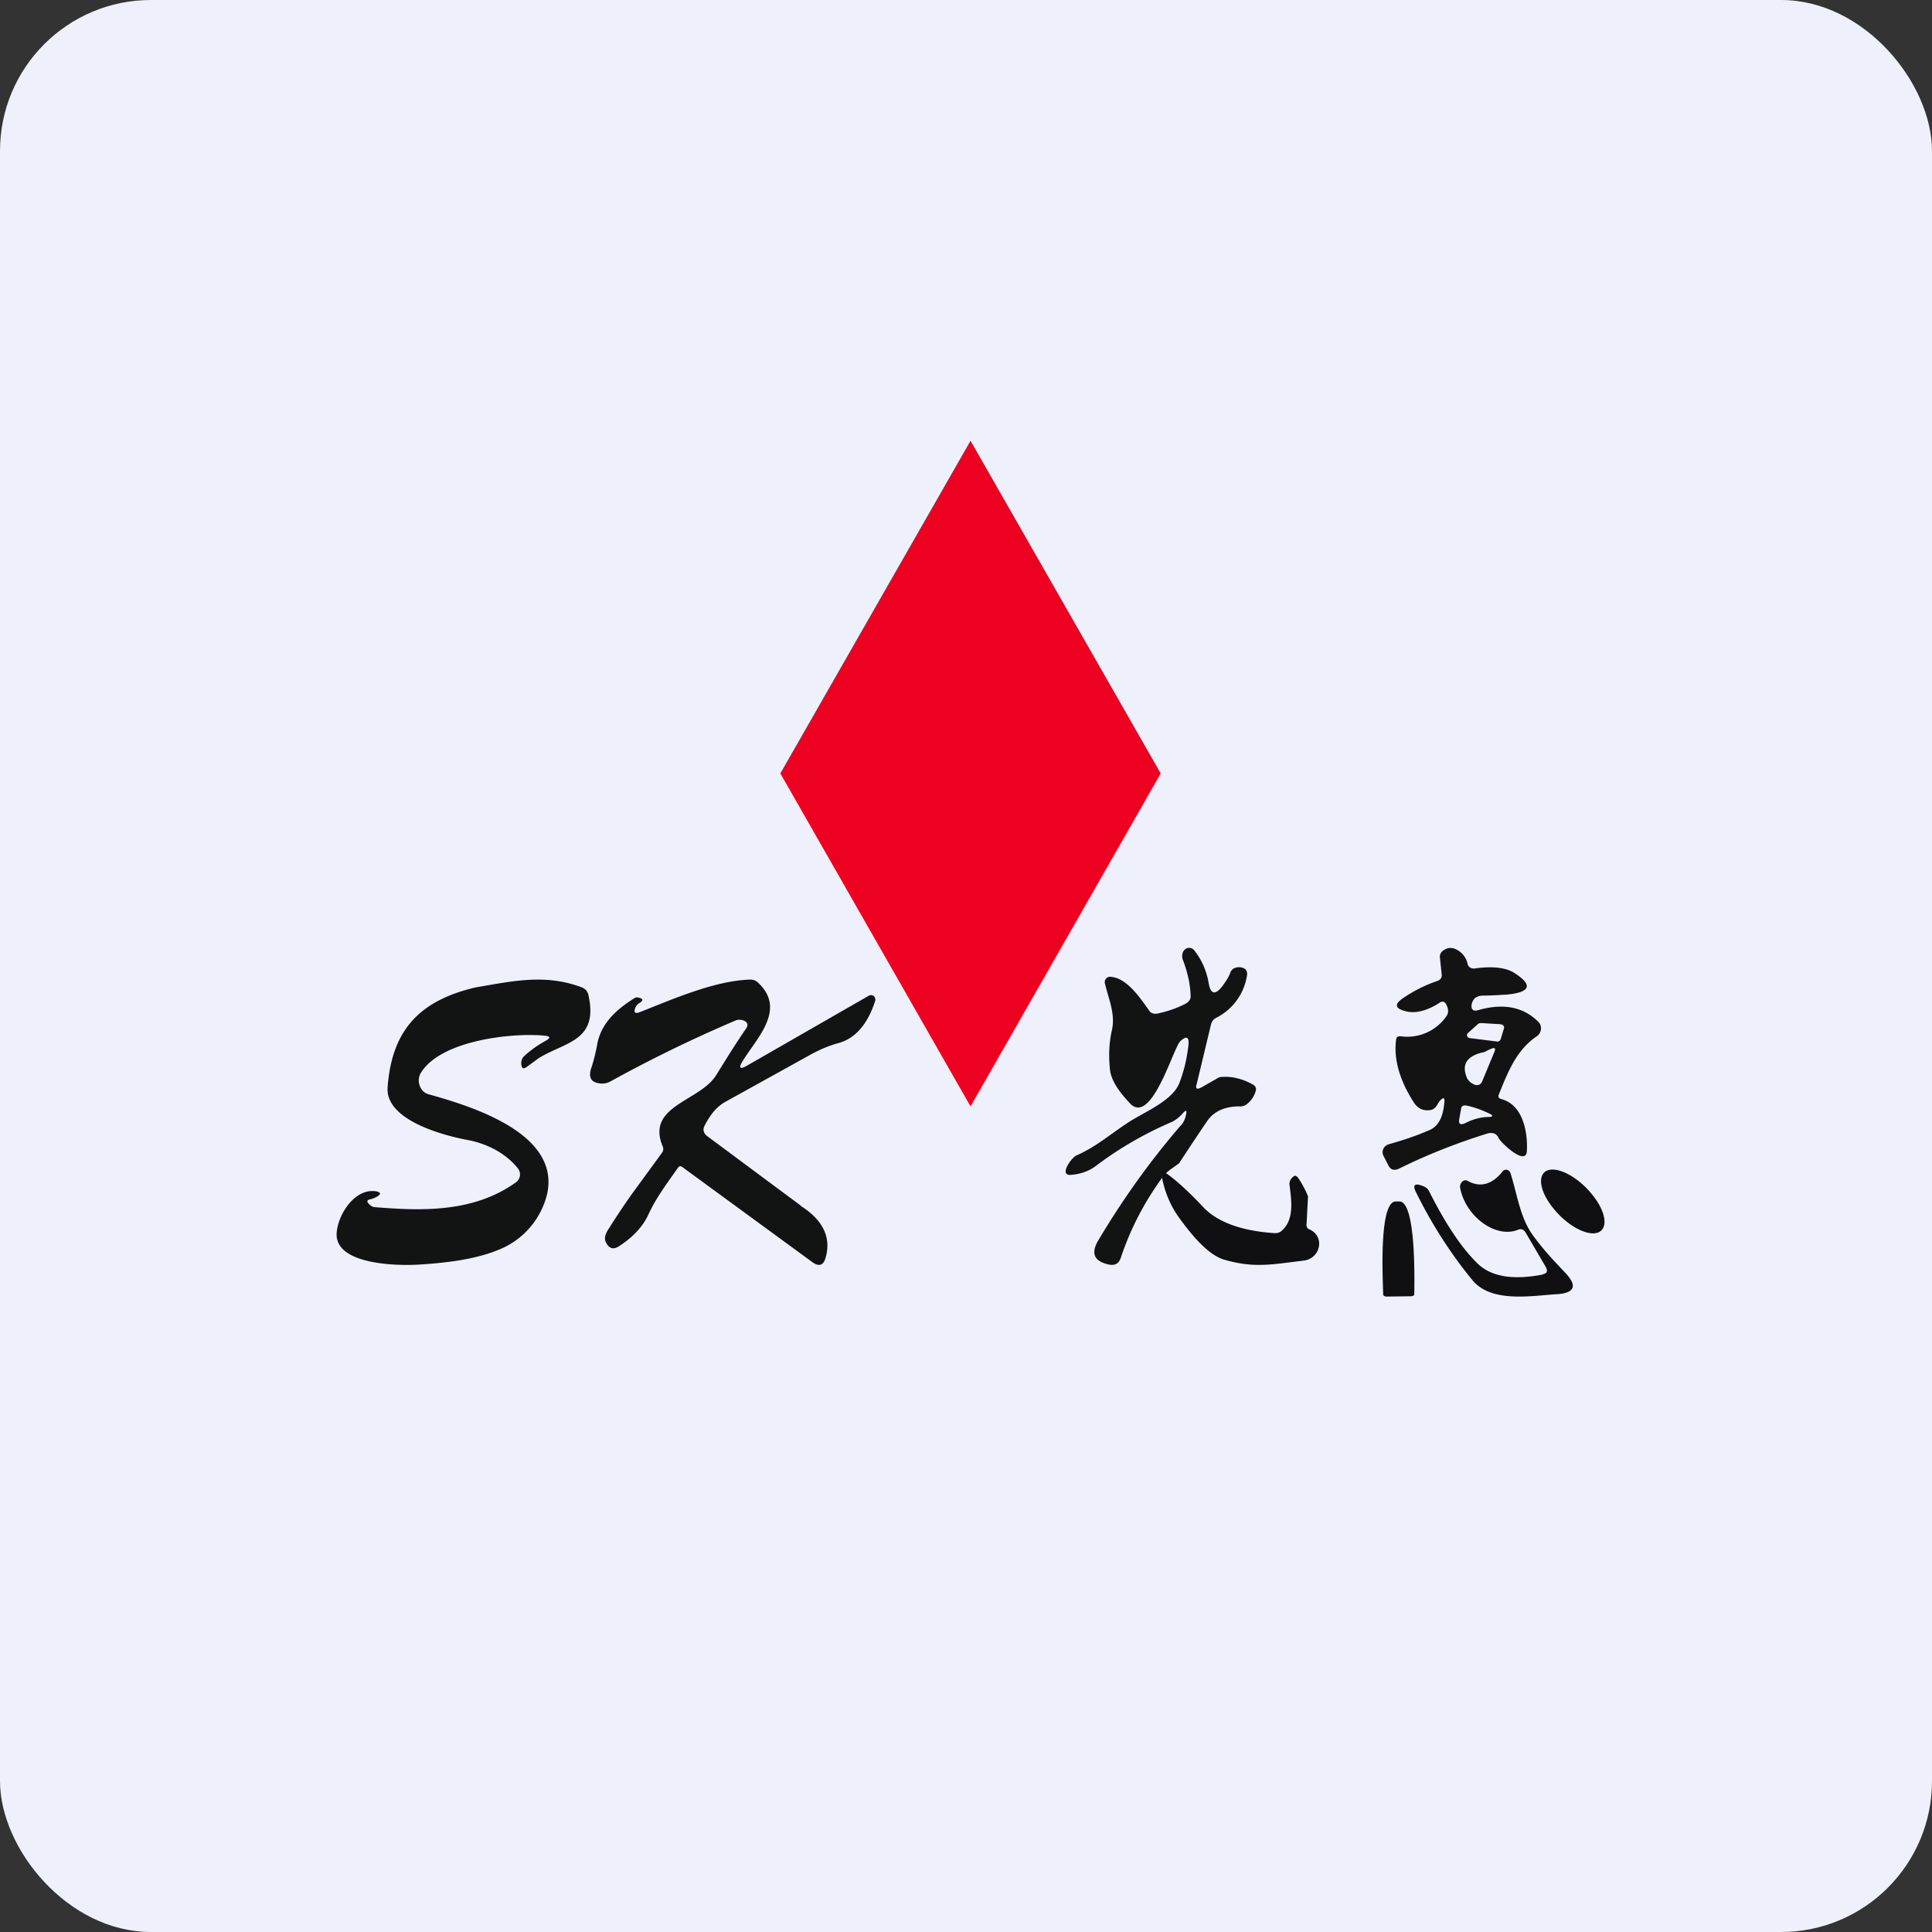
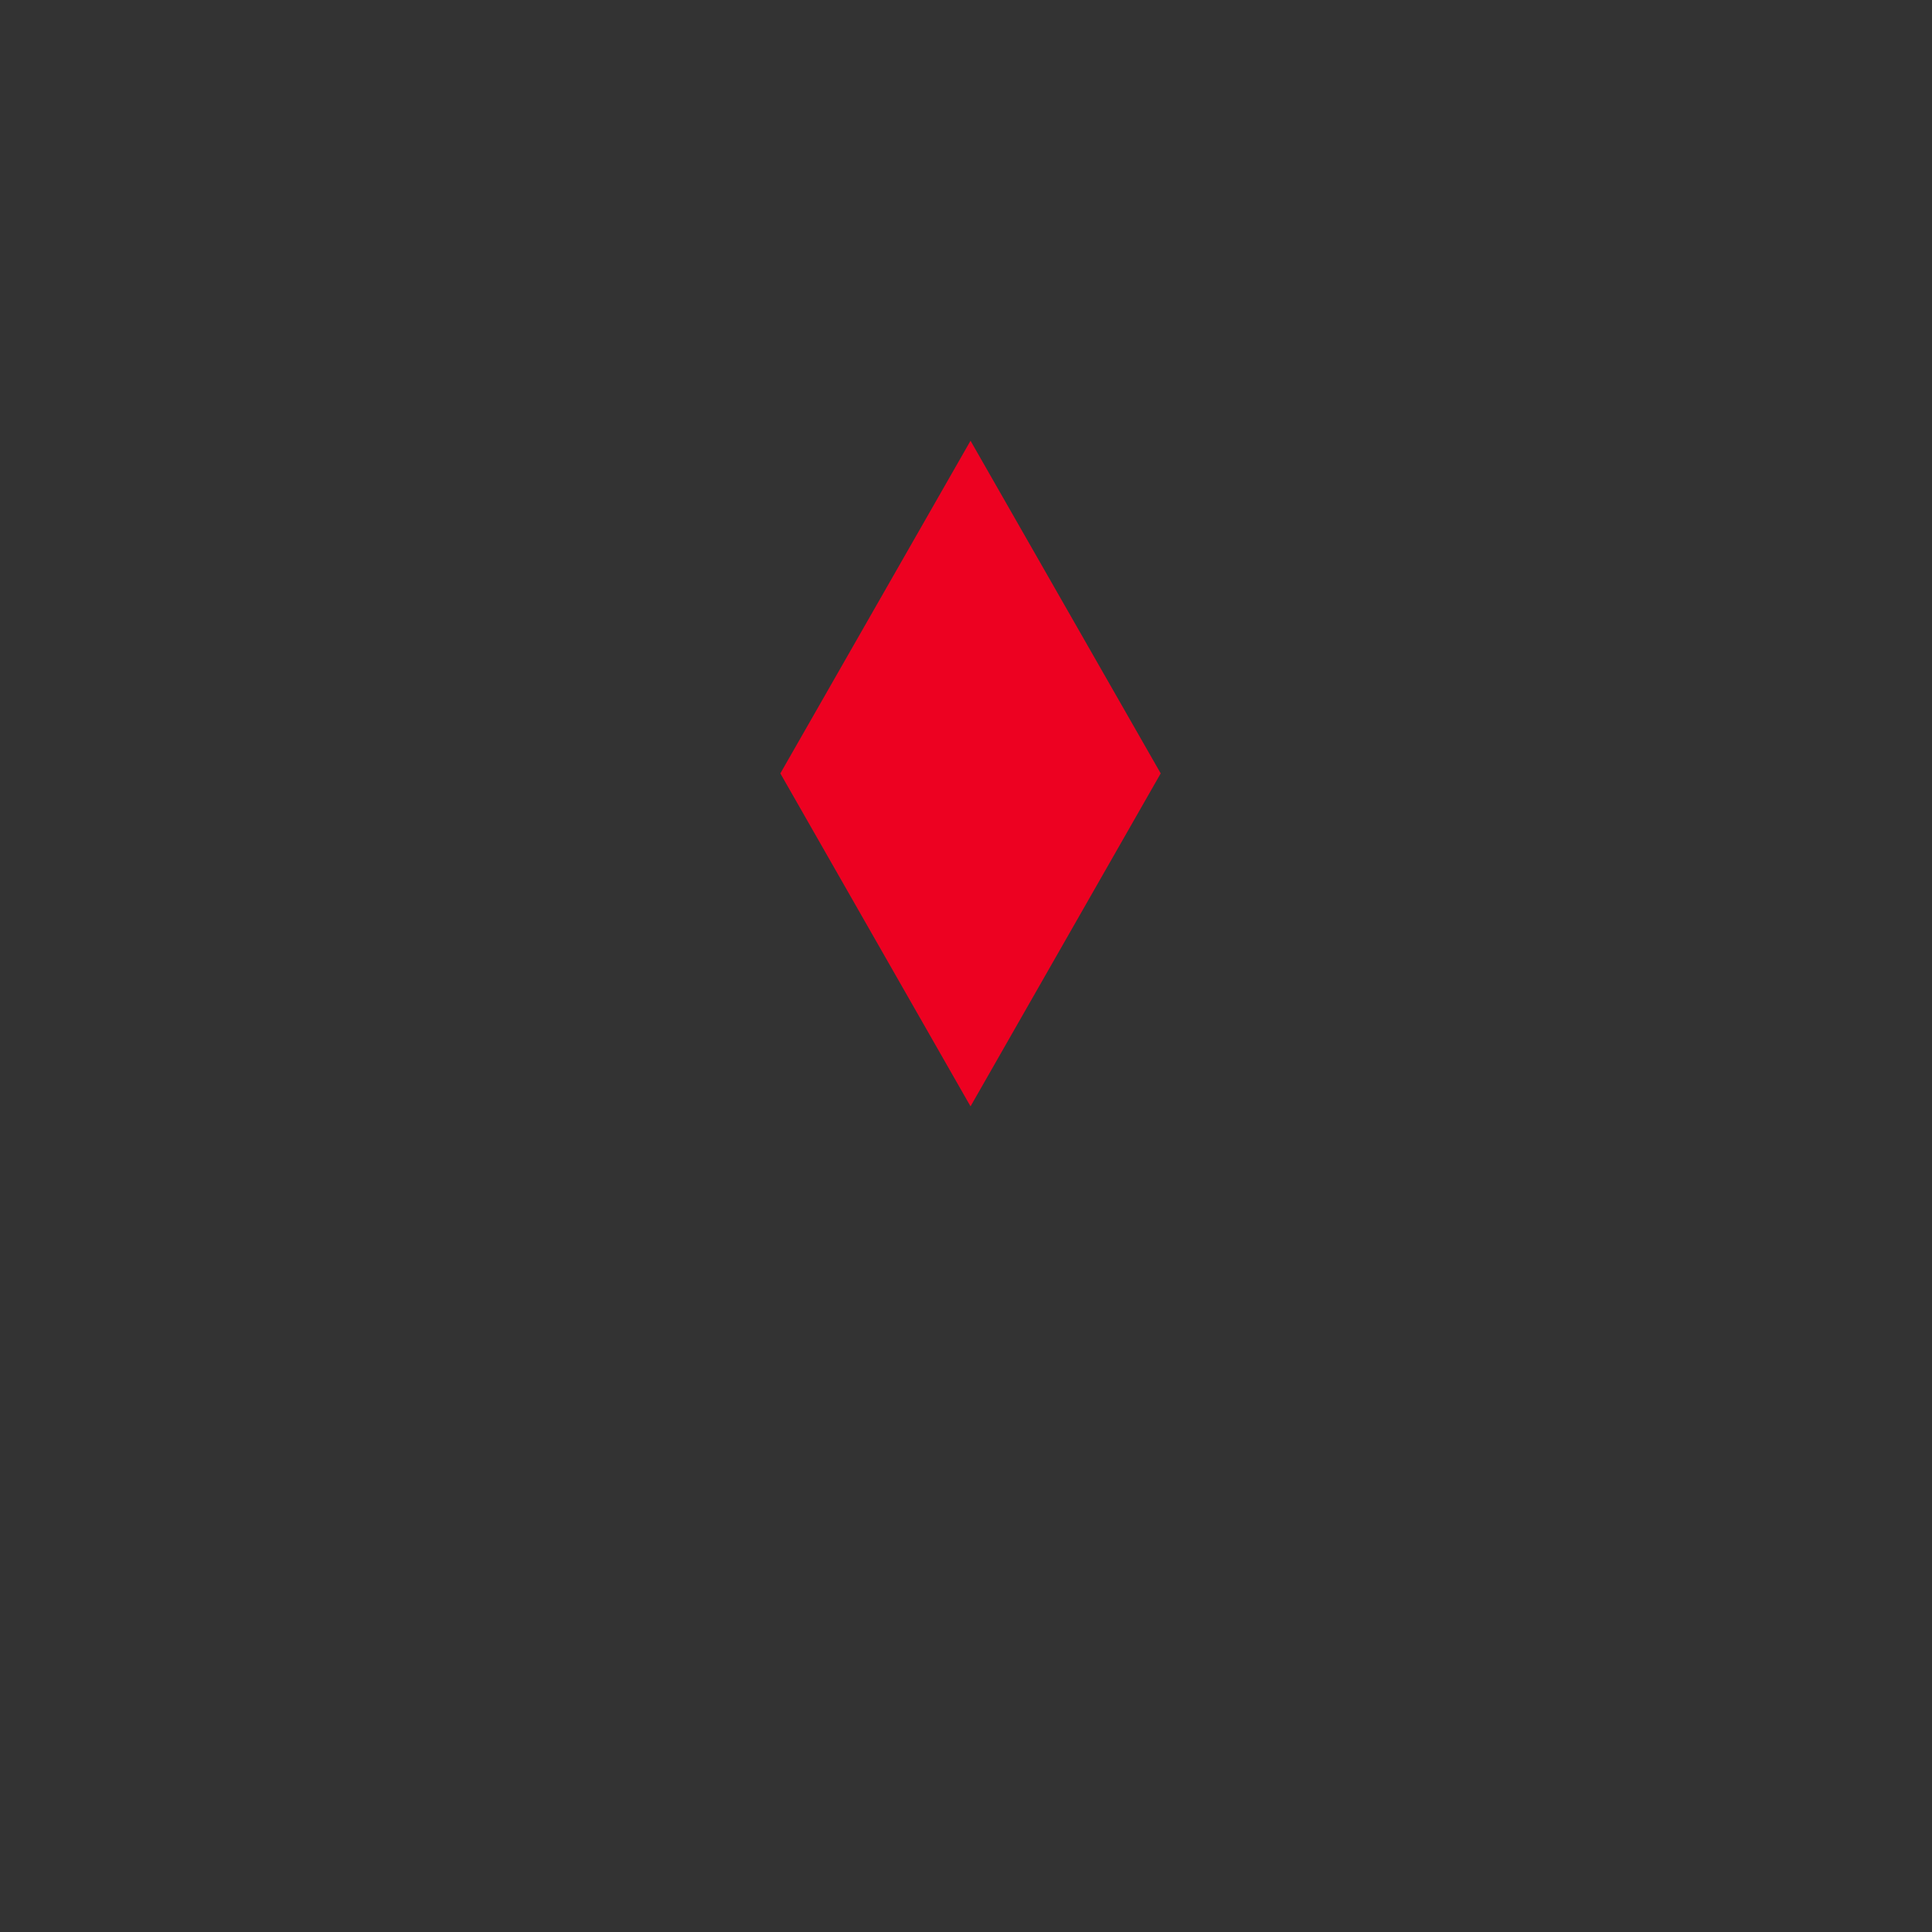
<svg xmlns="http://www.w3.org/2000/svg" width="64" height="64" viewBox="0 0 64 64">
  <rect x="0" y="0" width="64" height="64" fill="#333333" stroke="none" />
-   <rect x="0" y="0" width="64" height="64" rx="5" ry="5" fill="#eef1fc" />
-   <path fill="#eef1fc" d="M 2.75,2 L 61.55,2 L 61.55,60.80 L 2.75,60.80 L 2.75,2" />
  <path d="M 32.15,14.60 L 38.45,25.62 L 32.15,36.65 L 25.85,25.62 L 32.15,14.60" fill="#ed0121" />
-   <path d="M 39.05,38.54 C 38.86,38.69 38.69,38.77 38.54,38.96 A 9.60,9.60 0 0,0 37.13,41.66 C 37.06,41.87 36.92,41.94 36.69,41.88 C 36.24,41.77 36.14,41.51 36.37,41.11 C 37.16,39.78 38.05,38.52 39.09,37.31 C 39.20,37.21 39.26,37.07 39.29,36.92 C 39.32,36.77 39.29,36.76 39.18,36.88 C 39.10,36.98 38.94,37.11 38.83,37.16 C 37.90,37.56 37.06,38.05 36.32,38.61 C 36.09,38.79 35.79,38.90 35.46,38.92 C 35.07,38.94 35.50,38.33 35.67,38.27 C 36.37,37.96 36.86,37.50 37.49,37.11 C 38,36.80 38.86,36.43 39.07,35.87 C 39.22,35.48 39.32,35.06 39.37,34.61 C 39.39,34.35 39.31,34.30 39.10,34.49 C 38.87,34.70 38.16,37.26 37.45,36.57 C 37.16,36.26 36.82,35.86 36.77,35.44 C 36.72,34.98 36.74,34.54 36.83,34.14 C 36.96,33.59 36.72,33.09 36.60,32.57 C 36.57,32.45 36.69,32.33 36.81,32.36 C 37.35,32.41 37.79,33.09 38.07,33.48 C 38.12,33.56 38.21,33.59 38.32,33.58 C 38.66,33.51 38.99,33.40 39.29,33.24 C 39.40,33.17 39.45,33.09 39.44,32.98 C 39.43,32.58 39.33,32.19 39.19,31.81 C 39.13,31.68 39.16,31.49 39.30,31.42 A 0.21,0.21 0 0,1 39.56,31.48 C 39.82,31.81 39.97,32.17 40.04,32.57 C 40.10,32.93 40.25,32.98 40.49,32.67 C 40.60,32.52 40.70,32.38 40.76,32.21 A 0.26,0.26 0 0,1 40.87,32.08 C 40.92,32.06 40.97,32.04 41.03,32.04 C 41.25,32.04 41.35,32.15 41.30,32.36 A 1.89,1.89 0 0,1 40.30,33.71 A 0.33,0.33 0 0,0 40.12,33.92 L 39.64,35.92 C 39.59,36.07 39.65,36.10 39.80,36.02 L 40.31,35.73 A 0.29,0.29 0 0,1 40.42,35.68 C 40.78,35.64 41.15,35.73 41.49,35.92 C 41.59,35.97 41.62,36.04 41.60,36.13 A 0.84,0.84 0 0,1 41.30,36.58 A 0.36,0.36 0 0,1 41.06,36.65 C 40.57,36.65 40.20,36.82 39.98,37.15 C 39.67,37.61 39.36,38.07 39.05,38.55 L 39.05,38.54 M 26.53,39.95 C 27.27,40.42 27.54,41 27.35,41.66 C 27.28,41.92 27.13,41.97 26.91,41.81 L 22.63,38.68 C 22.55,38.61 22.49,38.62 22.44,38.71 C 22.11,39.18 21.74,39.67 21.49,40.21 C 21.31,40.61 20.99,40.97 20.51,41.28 C 20.32,41.41 20.17,41.36 20.07,41.15 C 20.01,41.04 20.04,40.88 20.18,40.68 C 20.47,40.22 20.77,39.77 21.08,39.35 L 21.92,38.20 A 0.21,0.21 0 0,0 21.95,37.97 C 21.39,36.61 23.21,36.49 23.74,35.59 C 24.07,35.06 24.39,34.54 24.73,34.05 C 24.86,33.82 24.52,33.74 24.38,33.80 A 45.33,45.33 0 0,0 20.21,35.83 A 0.56,0.56 0 0,1 19.88,35.89 C 19.59,35.86 19.50,35.71 19.57,35.43 C 19.67,35.14 19.74,34.84 19.79,34.56 C 19.93,33.87 20.45,33.42 21.01,33.07 C 21.05,33.04 21.11,33.03 21.16,33.05 C 21.31,33.08 21.32,33.14 21.18,33.23 A 0.32,0.32 0 0,0 21.04,33.40 C 20.99,33.54 21.04,33.59 21.19,33.53 C 22.26,33.11 23.68,32.48 24.86,32.45 C 24.95,32.45 25.03,32.48 25.10,32.54 C 26.08,33.44 25.05,34.40 24.59,35.17 C 24.46,35.38 24.52,35.43 24.73,35.31 L 28.77,32.99 C 28.90,32.91 29.03,33.03 28.99,33.16 C 28.74,33.93 28.34,34.39 27.79,34.55 C 27.48,34.63 27.18,34.76 26.88,34.92 L 24.01,36.51 C 23.70,36.69 23.51,36.97 23.35,37.27 C 23.27,37.41 23.30,37.53 23.42,37.63 L 26.53,39.94 L 26.53,39.95 M 17.85,35.05 L 17.44,35.35 C 17.33,35.42 17.28,35.39 17.27,35.26 A 0.32,0.32 0 0,1 17.38,34.97 C 17.59,34.78 17.83,34.61 18.09,34.47 C 18.24,34.38 18.23,34.33 18.06,34.31 C 17.01,34.20 14.58,34.45 13.93,35.56 C 13.79,35.82 13.92,36.18 14.20,36.25 C 15.67,36.66 18.58,37.56 18.12,39.57 A 2.66,2.66 0 0,1 16.52,41.40 C 15.70,41.74 14.68,41.84 13.89,41.89 C 13.11,41.94 10.99,41.89 11.16,40.77 C 11.24,40.15 11.80,39.33 12.49,39.47 C 12.61,39.51 12.62,39.55 12.52,39.62 A 0.78,0.78 0 0,1 12.26,39.73 C 12.16,39.75 12.14,39.80 12.22,39.88 C 12.28,39.95 12.36,39.99 12.44,39.99 C 14.02,40.12 15.71,40.16 17.10,39.16 A 0.32,0.32 0 0,0 17.16,38.71 C 16.74,38.18 16.09,37.87 15.47,37.76 C 14.73,37.62 12.77,37.12 12.84,36.03 C 12.98,34.01 14.02,33.12 15.75,32.71 C 16.99,32.50 18.06,32.25 19.28,32.71 C 19.38,32.75 19.46,32.83 19.49,32.95 C 19.84,34.49 18.73,34.51 17.85,35.05 L 17.85,35.05" fill="#121413" />
-   <path d="M 38.45,38.75 C 38.80,38.95 39.28,39.37 39.88,40.01 C 40.35,40.49 41.14,40.78 42.23,40.85 A 0.32,0.32 0 0,0 42.46,40.77 C 42.88,40.40 42.78,39.77 42.72,39.27 C 42.70,39.17 42.74,39.06 42.83,38.99 C 42.88,38.93 42.93,38.94 42.99,39 A 3.26,3.26 0 0,1 43.33,39.63 L 43.28,40.58 C 43.28,40.65 43.31,40.70 43.39,40.73 C 43.91,40.98 43.73,41.70 43.18,41.76 C 42.16,41.88 41.56,42.02 40.56,41.73 C 39.99,41.57 39.41,40.82 39.06,40.34 C 38.73,39.88 38.53,39.36 38.45,38.75 L 38.45,38.75 M 51.50,40.08 C 51.97,40.64 52.62,40.97 52.96,40.82 C 53.30,40.65 53.17,40.07 52.70,39.52 C 52.23,38.96 51.58,38.63 51.24,38.78 C 50.90,38.95 51.03,39.53 51.50,40.08 M 51.11,42.21 C 51.25,42.18 51.28,42.11 51.20,41.96 L 50.55,40.85 C 50.48,40.73 50.39,40.69 50.28,40.74 C 49.55,41.03 48.56,40.31 48.37,39.36 C 48.34,39.19 48.49,39.04 48.62,39.12 C 49.04,39.35 49.43,39.24 49.78,38.80 C 49.86,38.71 50,38.74 50.04,38.87 C 50.27,39.60 50.36,40.39 50.83,40.99 C 51.14,41.41 51.48,41.77 51.82,42.13 C 52.26,42.58 52.18,42.82 51.61,42.87 C 50.80,42.91 49.41,43.19 48.77,42.40 C 48.04,41.51 47.41,40.52 46.89,39.46 C 46.81,39.29 46.85,39.21 47.02,39.25 C 47.14,39.29 47.27,39.32 47.34,39.46 C 47.87,40.51 48.39,41.31 48.94,41.85 C 49.40,42.30 50.13,42.41 51.11,42.22 L 51.11,42.22 M 45.95,42.95 L 45.91,42.95 C 45.85,42.94 45.82,42.91 45.82,42.89 C 45.82,42.61 45.65,39.82 46.23,39.80 L 46.35,39.80 C 46.93,39.78 46.85,42.59 46.85,42.88 C 46.85,42.91 46.80,42.94 46.74,42.94 L 45.95,42.95" fill="#101013" />
-   <path fill-rule="evenodd" d="M 46.57,33.50 C 46.88,33.58 47.26,33.49 47.67,33.23 C 47.77,33.15 47.86,33.17 47.91,33.28 C 47.99,33.43 47.99,33.56 47.91,33.67 A 1.58,1.58 0 0,1 46.41,34.33 C 46.31,34.32 46.26,34.35 46.25,34.43 C 46.16,35.08 46.36,35.78 46.84,36.53 C 46.98,36.73 47.15,36.81 47.40,36.77 C 47.59,36.72 47.61,36.56 47.71,36.45 C 47.82,36.35 47.85,36.36 47.85,36.48 C 47.82,36.83 47.74,37.29 47.32,37.45 C 46.88,37.64 46.45,37.78 46.02,37.90 C 45.84,37.95 45.76,38.12 45.82,38.27 L 45.99,38.60 C 46.06,38.75 46.18,38.79 46.35,38.71 C 47.26,38.26 48.24,37.87 49.27,37.55 C 49.45,37.50 49.58,37.55 49.65,37.71 C 49.71,37.84 50.55,38.65 50.58,38.13 C 50.61,37.54 50.47,36.61 49.74,36.41 C 49.64,36.38 49.62,36.34 49.65,36.26 C 49.99,35.40 50.27,34.77 50.89,34.34 C 51.07,34.23 51.10,33.99 50.96,33.85 C 50.46,33.35 49.79,33.22 48.94,33.47 C 48.65,33.54 48.73,33.15 48.88,33.05 A 0.46,0.46 0 0,1 49.11,32.98 C 49.52,32.98 49.77,32.95 49.88,32.95 C 50.69,32.88 50.80,32.64 50.18,32.24 C 49.90,32.05 49.44,32 48.86,32.08 C 48.75,32.10 48.65,32.04 48.62,31.95 A 0.69,0.69 0 0,0 48.31,31.49 C 48.12,31.37 47.95,31.37 47.78,31.51 A 0.24,0.24 0 0,0 47.70,31.73 L 47.76,32.30 C 47.76,32.39 47.72,32.45 47.63,32.49 C 47.21,32.63 46.82,32.83 46.47,33.07 C 46.18,33.27 46.21,33.41 46.57,33.50 L 46.57,33.50 M 49.72,33.93 L 49.07,33.89 C 49.02,33.89 48.99,33.90 48.96,33.92 L 48.63,34.22 C 48.56,34.28 48.60,34.38 48.70,34.39 L 49.58,34.50 C 49.63,34.52 49.69,34.48 49.71,34.43 L 49.82,34.07 C 49.84,34 49.79,33.94 49.72,33.93 L 49.72,33.93 M 49.17,34.85 C 48.59,34.97 48.40,35.26 48.60,35.72 C 48.66,35.82 48.73,35.88 48.84,35.93 C 48.97,35.97 49.05,35.93 49.10,35.82 L 49.51,34.83 C 49.61,34.58 49.24,34.83 49.17,34.85 M 49.38,36.91 C 49.46,36.96 49.45,36.99 49.35,37 C 49.07,37 48.80,37.07 48.55,37.20 C 48.38,37.28 48.31,37.24 48.34,37.07 L 48.40,36.73 C 48.41,36.63 48.49,36.60 48.61,36.63 C 48.88,36.69 49.14,36.79 49.38,36.91" fill="#131313" />
</svg>